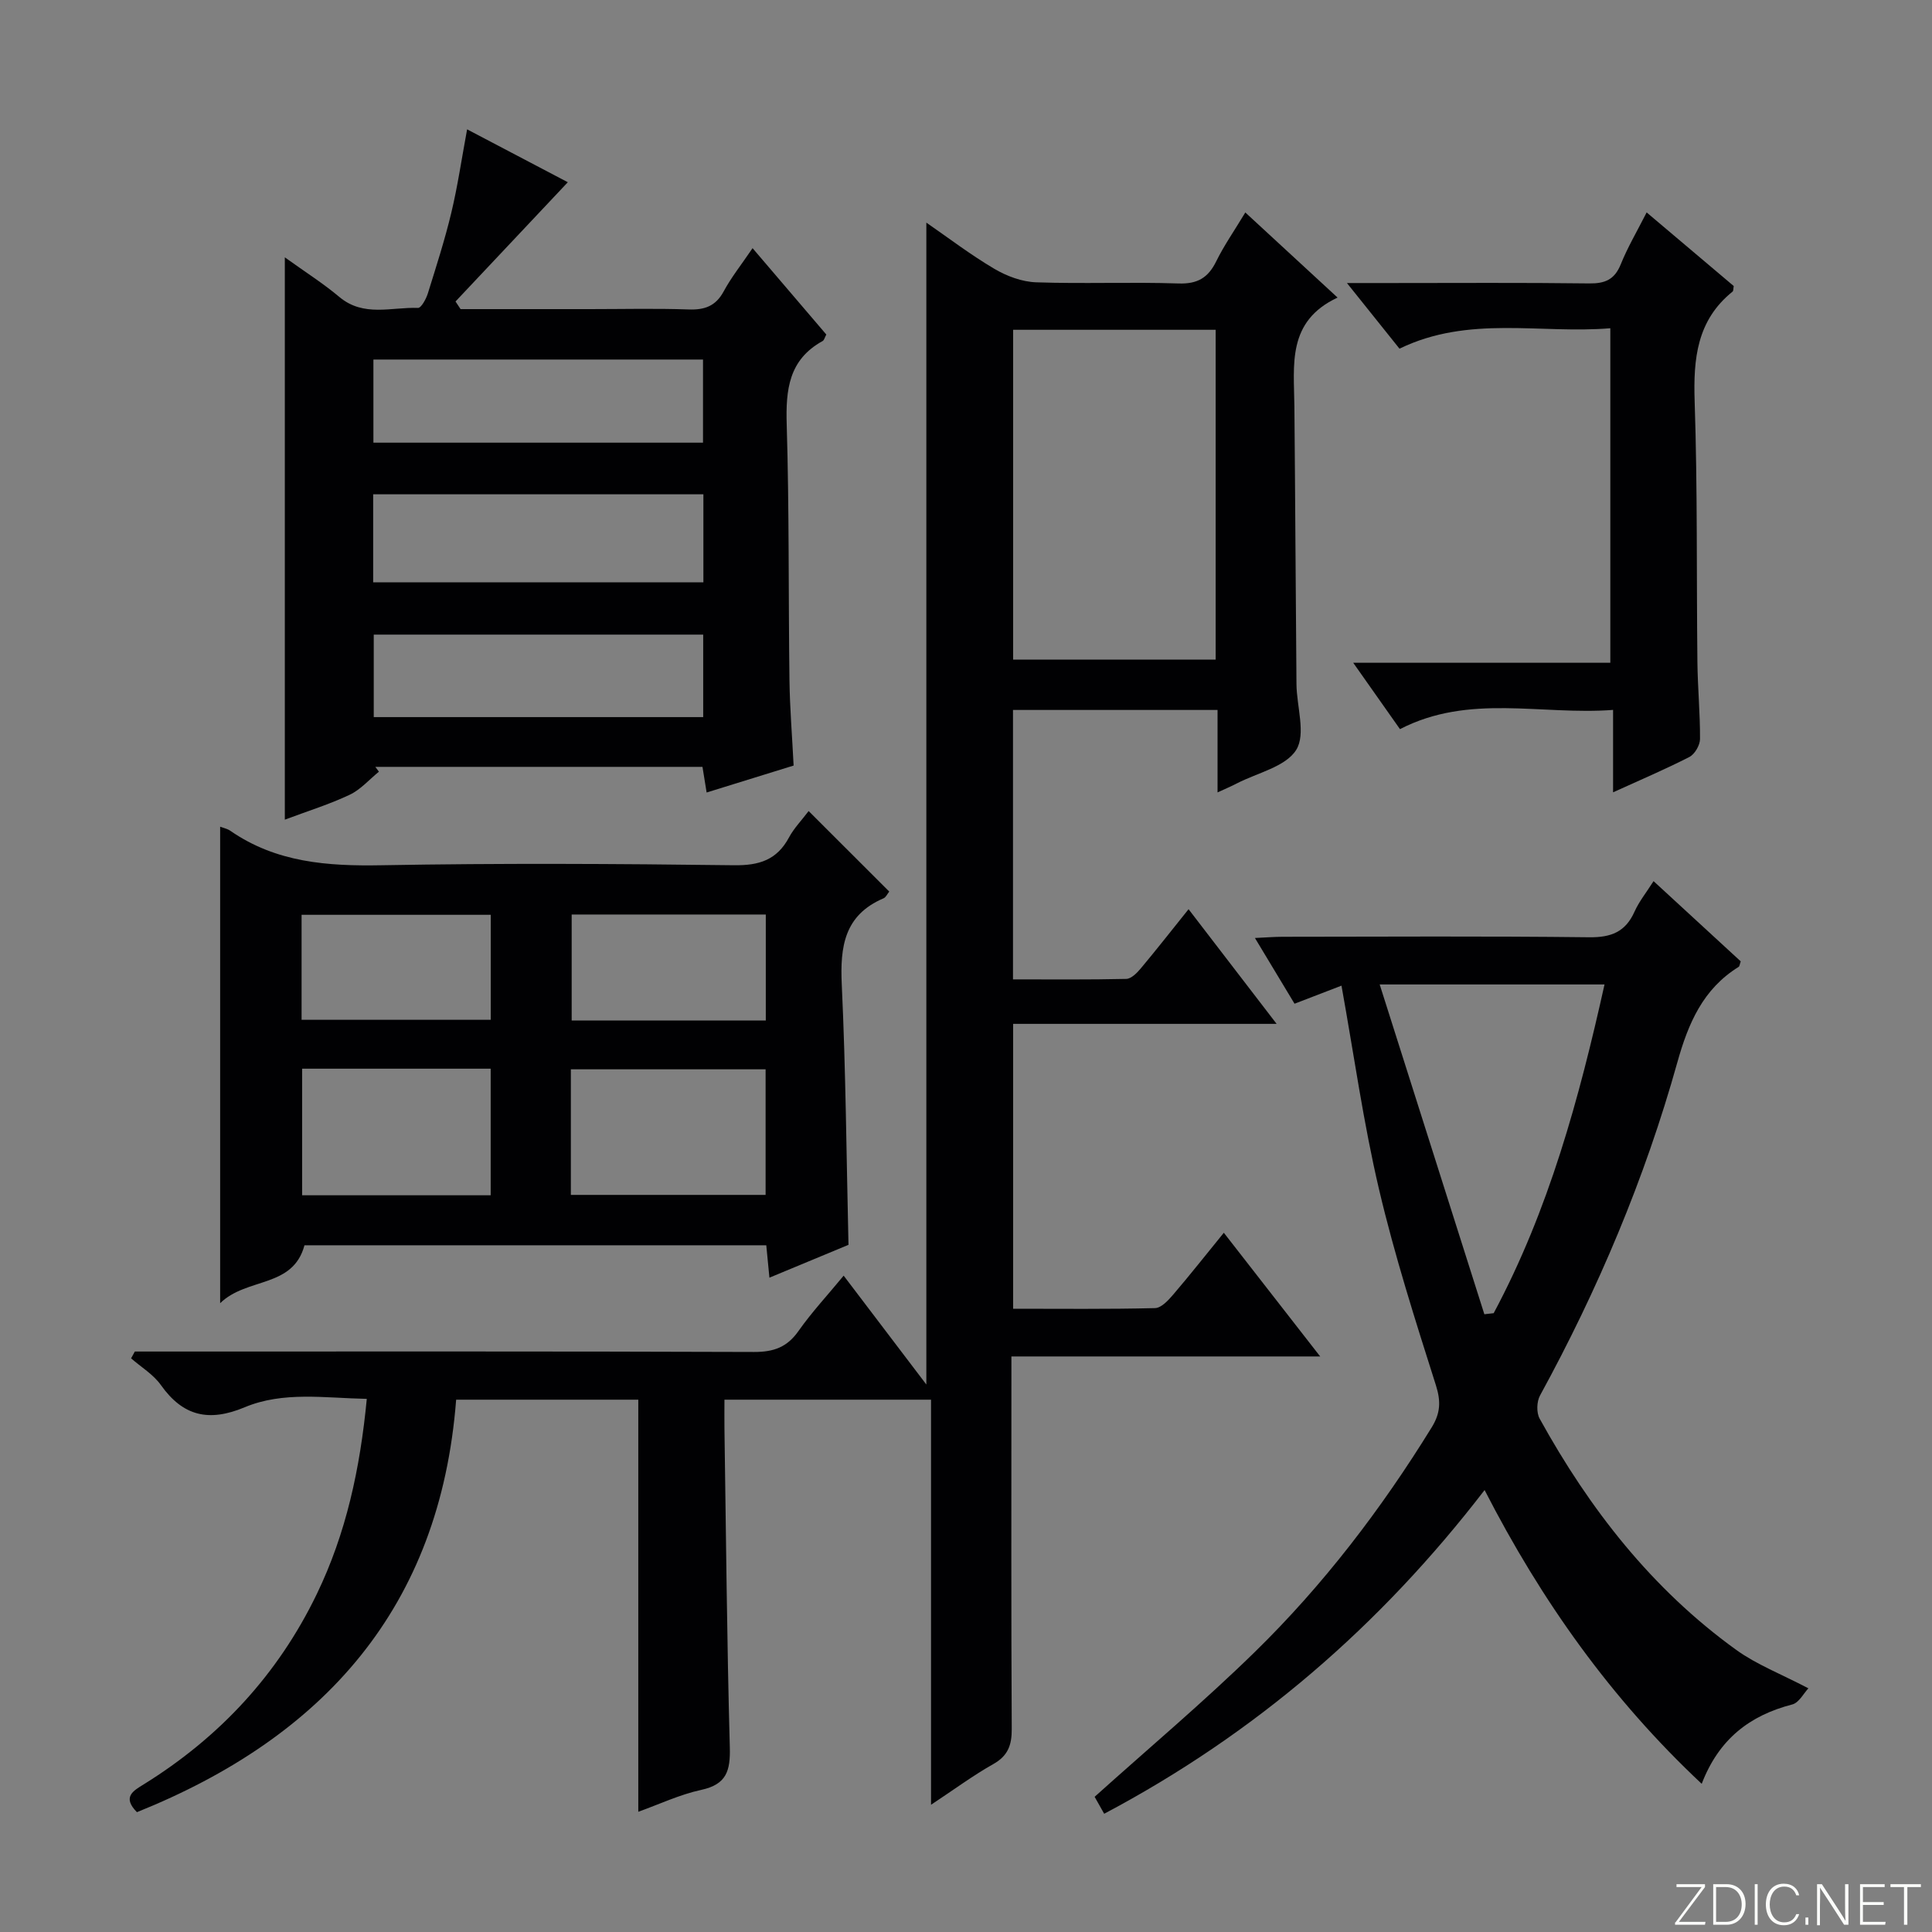
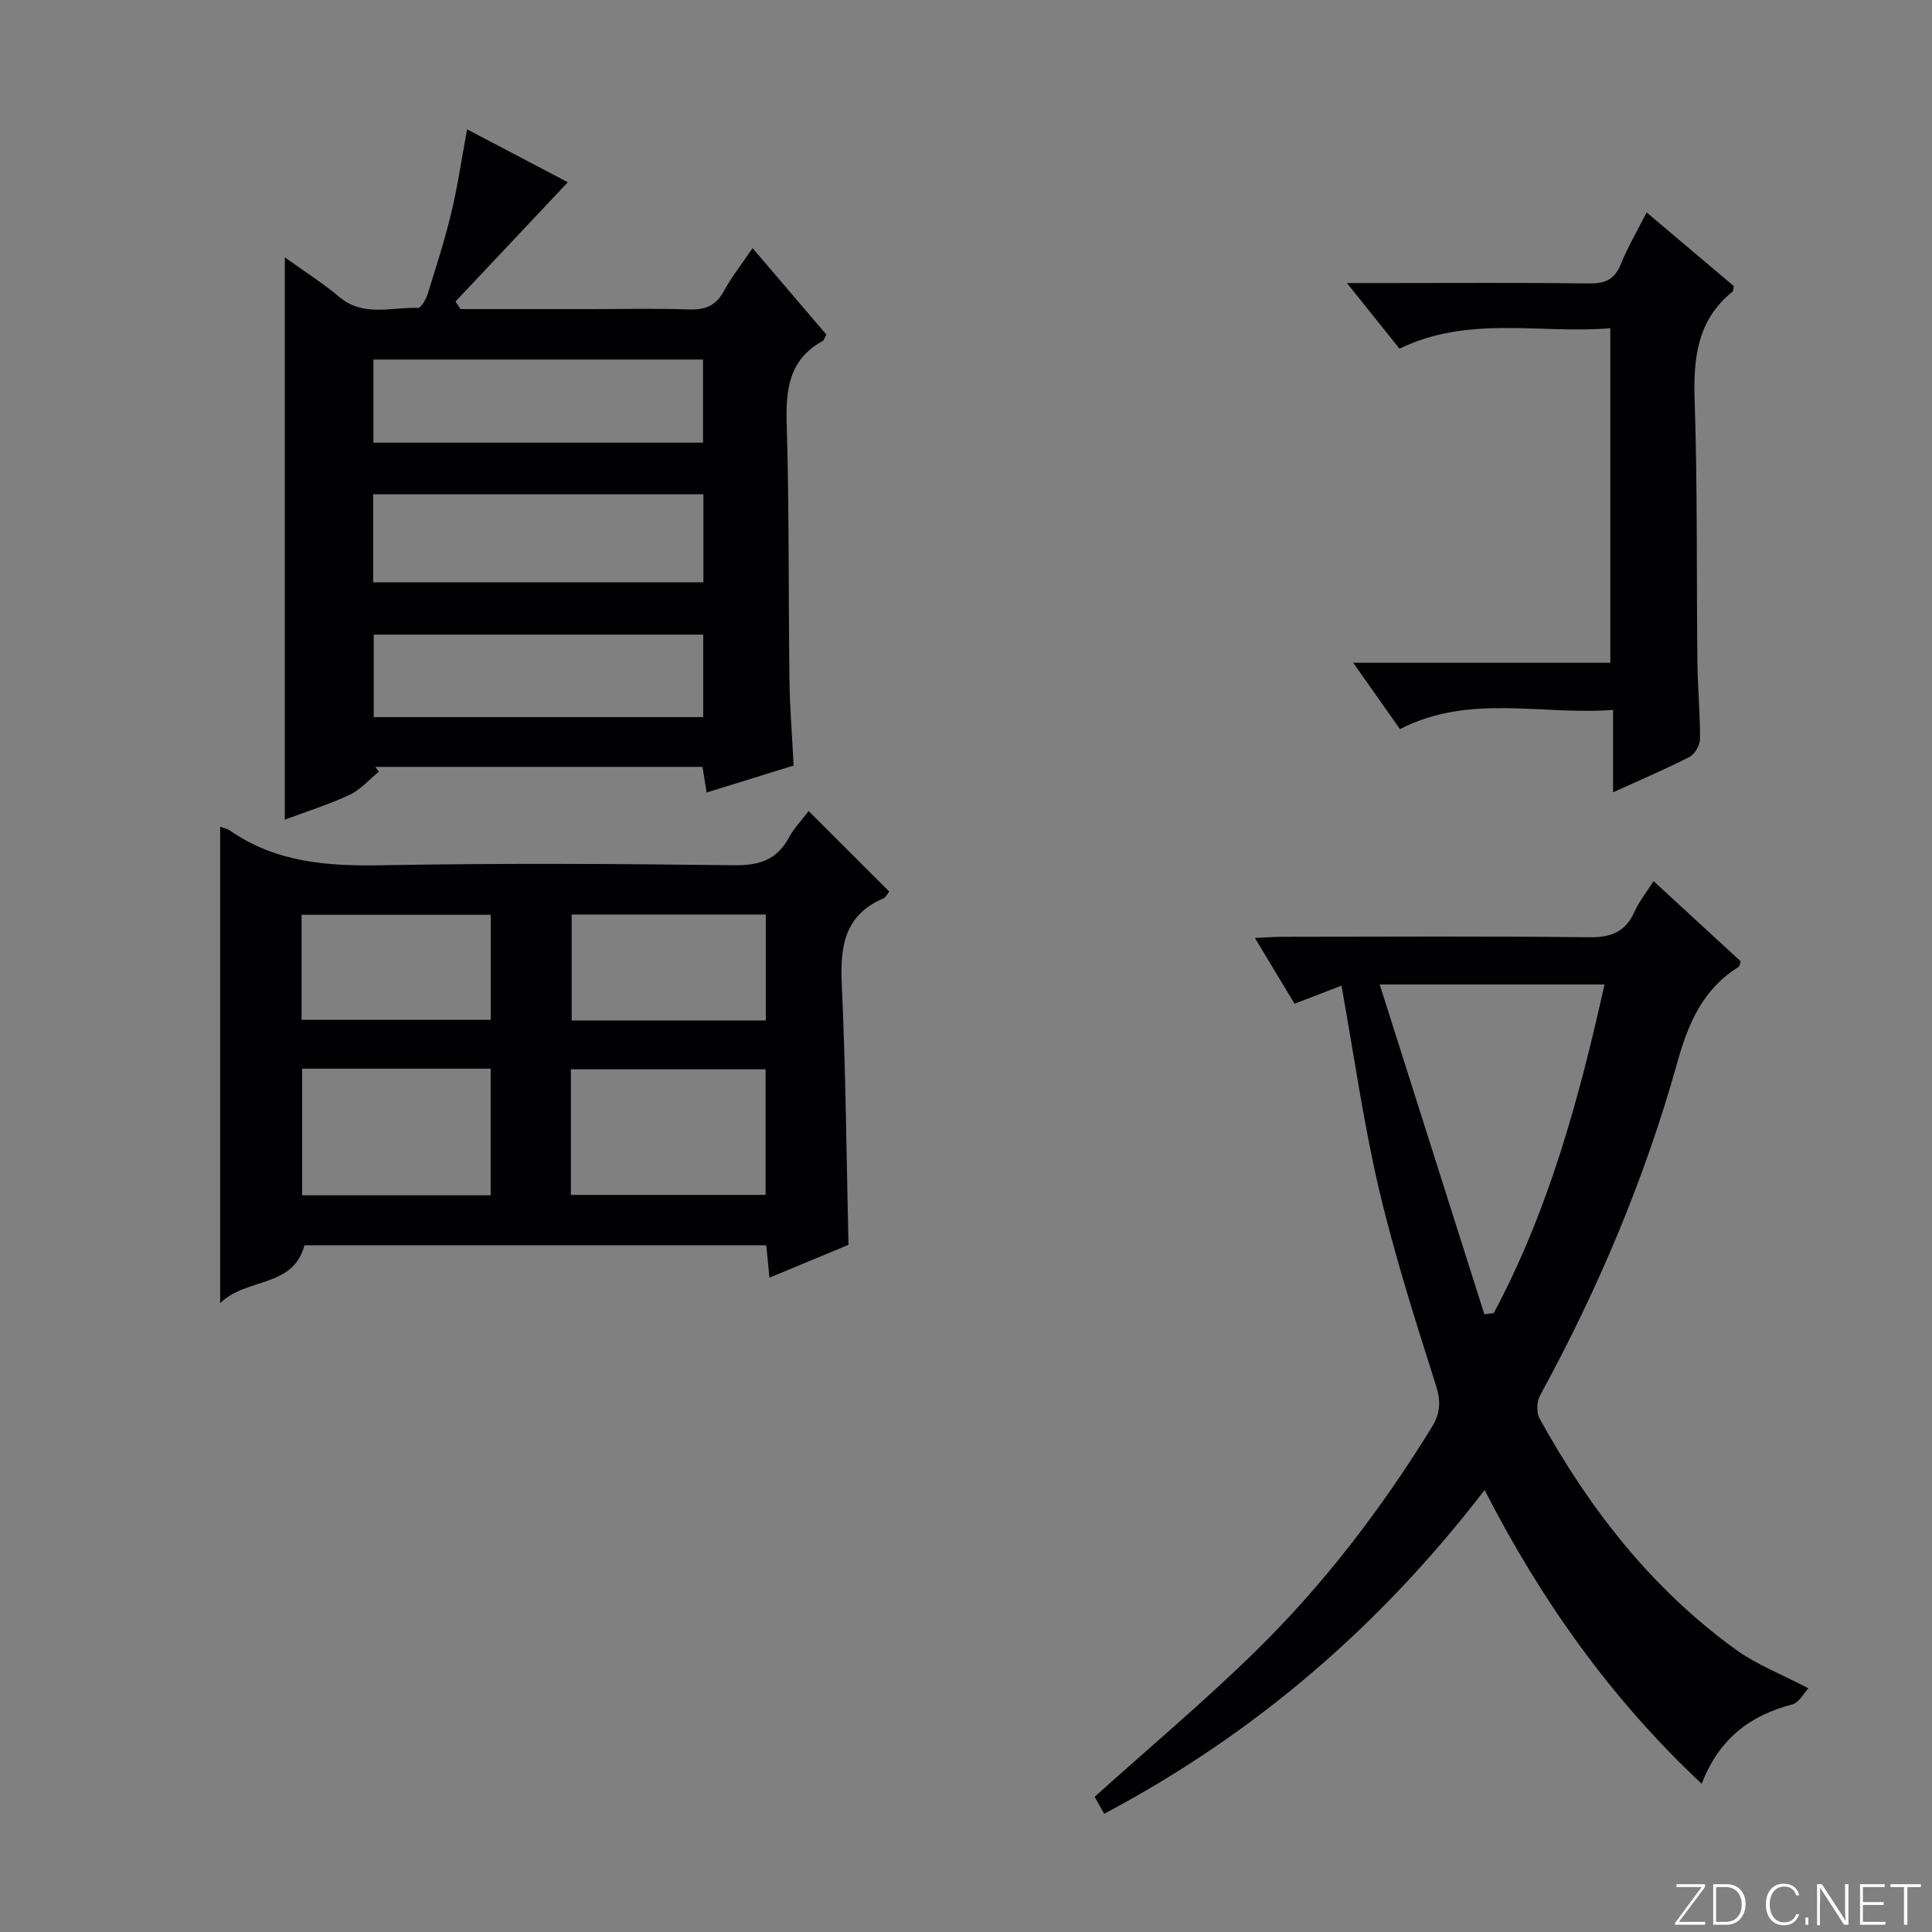
<svg xmlns="http://www.w3.org/2000/svg" enable-background="new 0 0 400 400" viewBox="0 0 400 400">
  <rect x="0" y="0" width="400" height="400" fill="#808080" stroke="none" />
  <g fill="#fbfcfa">
    <path d="m346.9 398 5.4-7.3h-5.2v-.6h5.9v.6l-5.4 7.2h5.5l-.1.6h-6.2v-.5z" />
    <path d="m354.7 390.1h2.8c2.3 0 3.9 1.6 3.9 4.1s-1.6 4.3-3.9 4.3h-2.8zm.6 7.8h2c2.2 0 3.3-1.6 3.3-3.6 0-1.8-1-3.6-3.3-3.6h-2z" />
-     <path d="m363.9 390.1v8.4h-.6v-8.4z" />
+     <path d="m363.9 390.1v8.4v-8.4z" />
    <path d="m372.5 396.3c-.4 1.3-1.4 2.3-3.2 2.3-2.4 0-3.7-1.9-3.7-4.3 0-2.3 1.2-4.3 3.7-4.3 1.8 0 2.9 1 3.2 2.4h-.6c-.4-1.1-1.1-1.8-2.5-1.8-2.1 0-3 1.9-3 3.7s.9 3.7 3 3.7c1.4 0 2.1-.7 2.5-1.7z" />
    <path d="m373.8 398.5v-1.5h.6v1.5z" />
    <path d="m376.2 398.5v-8.4h1c1.3 2 4.4 6.7 4.9 7.6-.1-1.2-.1-2.4-.1-3.8v-3.8h.7v8.4h-.9c-1.2-1.9-4.4-6.8-5-7.7.1 1.1 0 2.3 0 3.9v3.9h-.6z" />
    <path d="m390 394.4h-4.3v3.5h4.7l-.1.6h-5.2v-8.4h5.1v.6h-4.5v3.1h4.3v.7z" />
    <path d="m394.2 390.7h-2.8v-.6h6.3v.6h-2.8v7.8h-.7z" />
  </g>
-   <path d="m174.67 264.11c5.69 7.5 11.19 14.75 17.12 22.54 0-80.6 0-160.37 0-240.56 4.56 3.15 9.14 6.65 14.07 9.56 2.57 1.52 5.73 2.7 8.67 2.8 9.82.34 19.67-.09 29.49.24 3.94.13 6.13-1.2 7.8-4.61 1.6-3.26 3.71-6.27 6.01-10.09 6.31 5.83 12.34 11.39 19.1 17.62-10.53 4.92-9.02 13.94-8.94 22.54.18 19.16.26 38.32.43 57.48.04 4.64 1.99 10.35-.05 13.62-2.19 3.51-8.05 4.75-12.32 6.96-1.13.59-2.31 1.08-3.97 1.85 0-5.85 0-11.11 0-17.07-7.25 0-14.17 0-21.1 0-6.98 0-13.95 0-21.25 0v55.78c7.94 0 15.7.08 23.45-.1 1.04-.02 2.24-1.25 3.03-2.2 3.19-3.81 6.26-7.73 9.87-12.23 6.03 7.86 11.84 15.42 18.23 23.74-18.55 0-36.37 0-54.55 0v58.98c9.86 0 19.62.11 29.38-.13 1.29-.03 2.75-1.62 3.76-2.8 3.45-4.03 6.73-8.2 10.48-12.8 6.69 8.59 13.05 16.76 19.95 25.61-21.62 0-42.36 0-63.93 0v6.13c0 23.66-.06 47.33.07 70.99.02 3.34-.77 5.56-3.83 7.28-4.15 2.34-8 5.19-12.88 8.42 0-28.47 0-55.97 0-83.87-14.53 0-28.41 0-42.77 0 0 2.13-.03 4.08 0 6.04.33 21.97.51 43.95 1.11 65.92.13 4.84-.65 7.68-5.89 8.82-4.48.97-8.73 2.99-13.06 4.54 0-28.52 0-56.73 0-85.32-12.27 0-24.83 0-37.71 0-3.32 43.03-27.39 69.85-66.09 85.4-3.12-3.16-.74-4.43 1.44-5.78 15.67-9.72 27.75-22.73 35.79-39.36 6.07-12.55 8.97-25.93 10.36-40.43-8.75-.17-17.3-1.6-25.28 1.74-7.37 3.08-12.74 1.9-17.35-4.6-1.56-2.2-4.09-3.71-6.17-5.53l.78-1.41h5.23c40.99 0 81.99-.06 122.98.09 4.07.01 6.85-.99 9.21-4.37 2.76-3.91 6.05-7.44 9.33-11.43zm35.09-127.55h41.93c0-22.94 0-45.51 0-68.28-14.06 0-27.82 0-41.93 0z" fill="#010103" />
  <path d="m58.97 53.28c4.2 3.02 7.94 5.39 11.3 8.21 5.02 4.21 10.8 2.06 16.27 2.26.66.02 1.67-1.83 2.03-2.97 1.73-5.55 3.52-11.1 4.87-16.74 1.31-5.47 2.12-11.06 3.27-17.26 7.23 3.8 14.57 7.65 20.85 10.95-7.79 8.27-15.52 16.48-23.25 24.69.35.53.7 1.05 1.05 1.58h26.71c6.83 0 13.66-.17 20.48.07 3.33.12 5.63-.68 7.29-3.76 1.57-2.91 3.67-5.53 5.97-8.93 5.21 6.11 10.23 11.98 15.27 17.88-.31.56-.43 1.16-.77 1.35-7 3.85-7.65 10.06-7.43 17.29.53 17.64.34 35.3.57 52.95.08 5.8.56 11.59.86 17.65-6.1 1.89-11.9 3.69-18.01 5.58-.29-1.81-.55-3.38-.86-5.31-22.59 0-45.16 0-67.73 0 .25.33.49.67.74 1-2 1.62-3.78 3.7-6.04 4.77-4.16 1.97-8.6 3.35-13.44 5.16 0-38.84 0-77.13 0-116.42zm86.66 49.06c-23.04 0-45.69 0-68.37 0v18.22h68.37c0-6.15 0-11.93 0-18.22zm-.08-27.9c-22.94 0-45.61 0-68.24 0v17.21h68.24c0-5.87 0-11.43 0-17.21zm.04 56.95c-23.06 0-45.73 0-68.21 0v17.08h68.21c0-5.78 0-11.22 0-17.08z" fill="#010103" />
  <path d="m228.61 375.52c-.95-1.68-1.58-2.8-1.98-3.51 11.21-10.08 22.55-19.61 33.12-29.94 14.21-13.88 26.23-29.62 36.67-46.55 1.79-2.91 1.94-5.34.87-8.71-4.26-13.42-8.56-26.88-11.78-40.58s-5.16-27.69-7.77-42.16c-2.82 1.09-5.98 2.3-9.72 3.74-2.58-4.29-5.21-8.64-8.2-13.61 2.27-.1 3.99-.25 5.72-.25 21.15-.02 42.31-.15 63.46.1 4.56.06 7.53-1.1 9.41-5.3.93-2.09 2.42-3.92 3.94-6.32 6.24 5.74 12.18 11.21 18.05 16.61-.21.58-.23 1.01-.43 1.14-7.4 4.58-10.44 11.71-12.7 19.79-6.73 24.09-16.43 47.01-28.43 68.96-.69 1.27-.76 3.55-.07 4.79 10.32 18.7 23.25 35.29 40.71 47.88 4.22 3.04 9.24 4.97 14.93 7.95-.95.99-1.94 2.98-3.34 3.34-8.82 2.27-15.21 7.19-18.75 16.43-18.77-17.59-33.17-37.86-44.95-60.82-21.62 28.1-47.43 50.42-78.76 67.02zm78.71-103.42c.64-.07 1.29-.14 1.93-.22 11.42-21.35 17.69-44.43 22.95-68.06-15.54 0-30.23 0-46.55 0 7.4 23.33 14.53 45.8 21.67 68.28z" fill="#010103" />
  <path d="m167.42 167.92c5.72 5.72 11.13 11.12 16.69 16.67-.39.47-.68 1.18-1.19 1.4-8.12 3.47-9.01 10-8.64 17.89.83 17.75.96 35.54 1.39 53.85-5.07 2.11-10.5 4.36-16.37 6.8-.24-2.48-.42-4.4-.65-6.71-31.88 0-63.74 0-95.61 0-2.4 8.92-11.94 6.6-17.46 11.99 0-33.55 0-66.02 0-98.65.65.25 1.47.41 2.1.84 9.51 6.59 20.14 7.35 31.36 7.14 24.3-.44 48.62-.31 72.92 0 5.24.07 8.9-1.1 11.4-5.77 1.01-1.88 2.56-3.47 4.06-5.45zm-49.23 79.47h40.32c0-9 0-17.56 0-26-13.66 0-26.9 0-40.32 0zm-55.64-26.13v26.21h39.04c0-8.92 0-17.47 0-26.21-13.11 0-25.88 0-39.04 0zm96-9.98c0-7.51 0-14.71 0-21.94-13.62 0-26.85 0-40.19 0v21.94zm-96.11-.14h39.16c0-7.53 0-14.6 0-21.74-13.21 0-26.08 0-39.16 0z" fill="#010103" />
  <path d="m340.92 43.98c6.46 5.46 12.29 10.38 18.03 15.24-.1.55-.05 1-.24 1.15-7.4 5.96-8.14 13.91-7.85 22.76.6 17.97.37 35.97.57 53.95.06 5.31.57 10.62.54 15.93-.01 1.28-1.09 3.14-2.2 3.71-4.99 2.56-10.16 4.75-15.8 7.32 0-5.73 0-10.97 0-17.06-14.94 1.13-29.77-3.43-44.12 3.98-3.13-4.45-6.15-8.74-9.68-13.74h53.23c0-23.21 0-45.89 0-69.26-14.53 1.21-29.28-2.75-43.65 4.23-3.32-4.14-6.67-8.32-10.88-13.59h8.68c13.83 0 27.65-.1 41.48.08 3.27.04 5.24-.79 6.52-3.93 1.4-3.49 3.33-6.76 5.37-10.77z" fill="#010103" />
</svg>